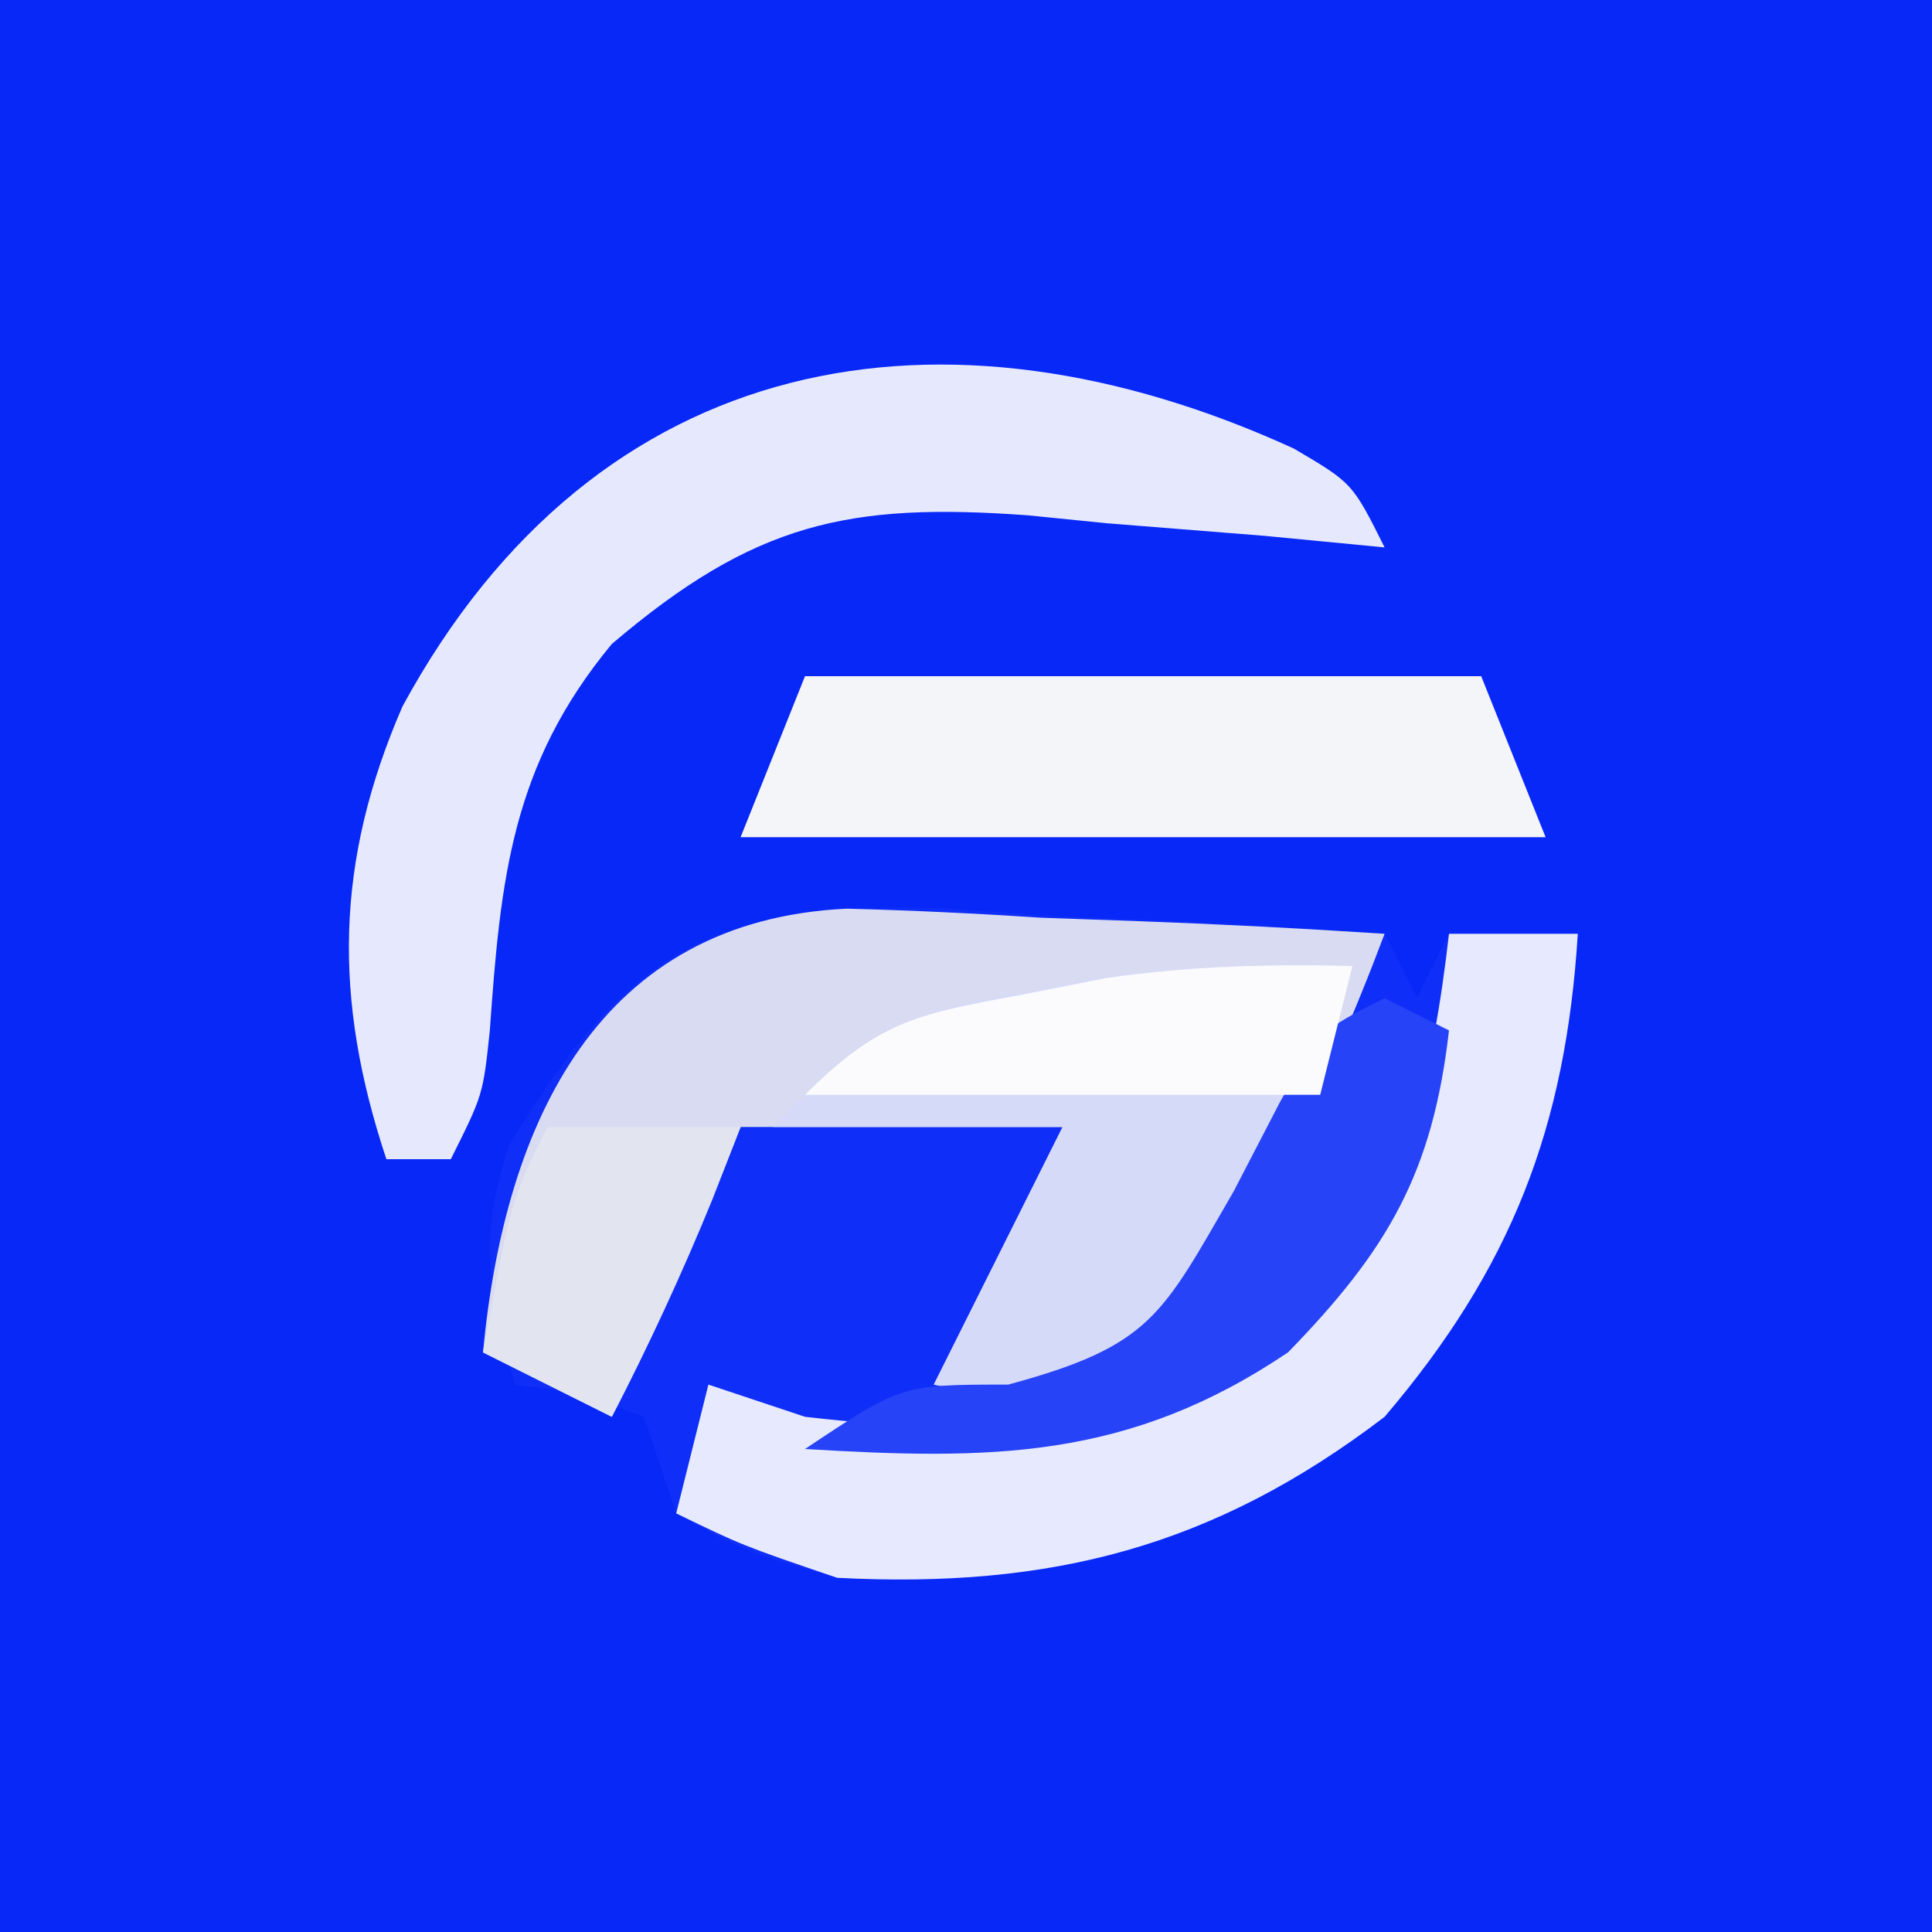
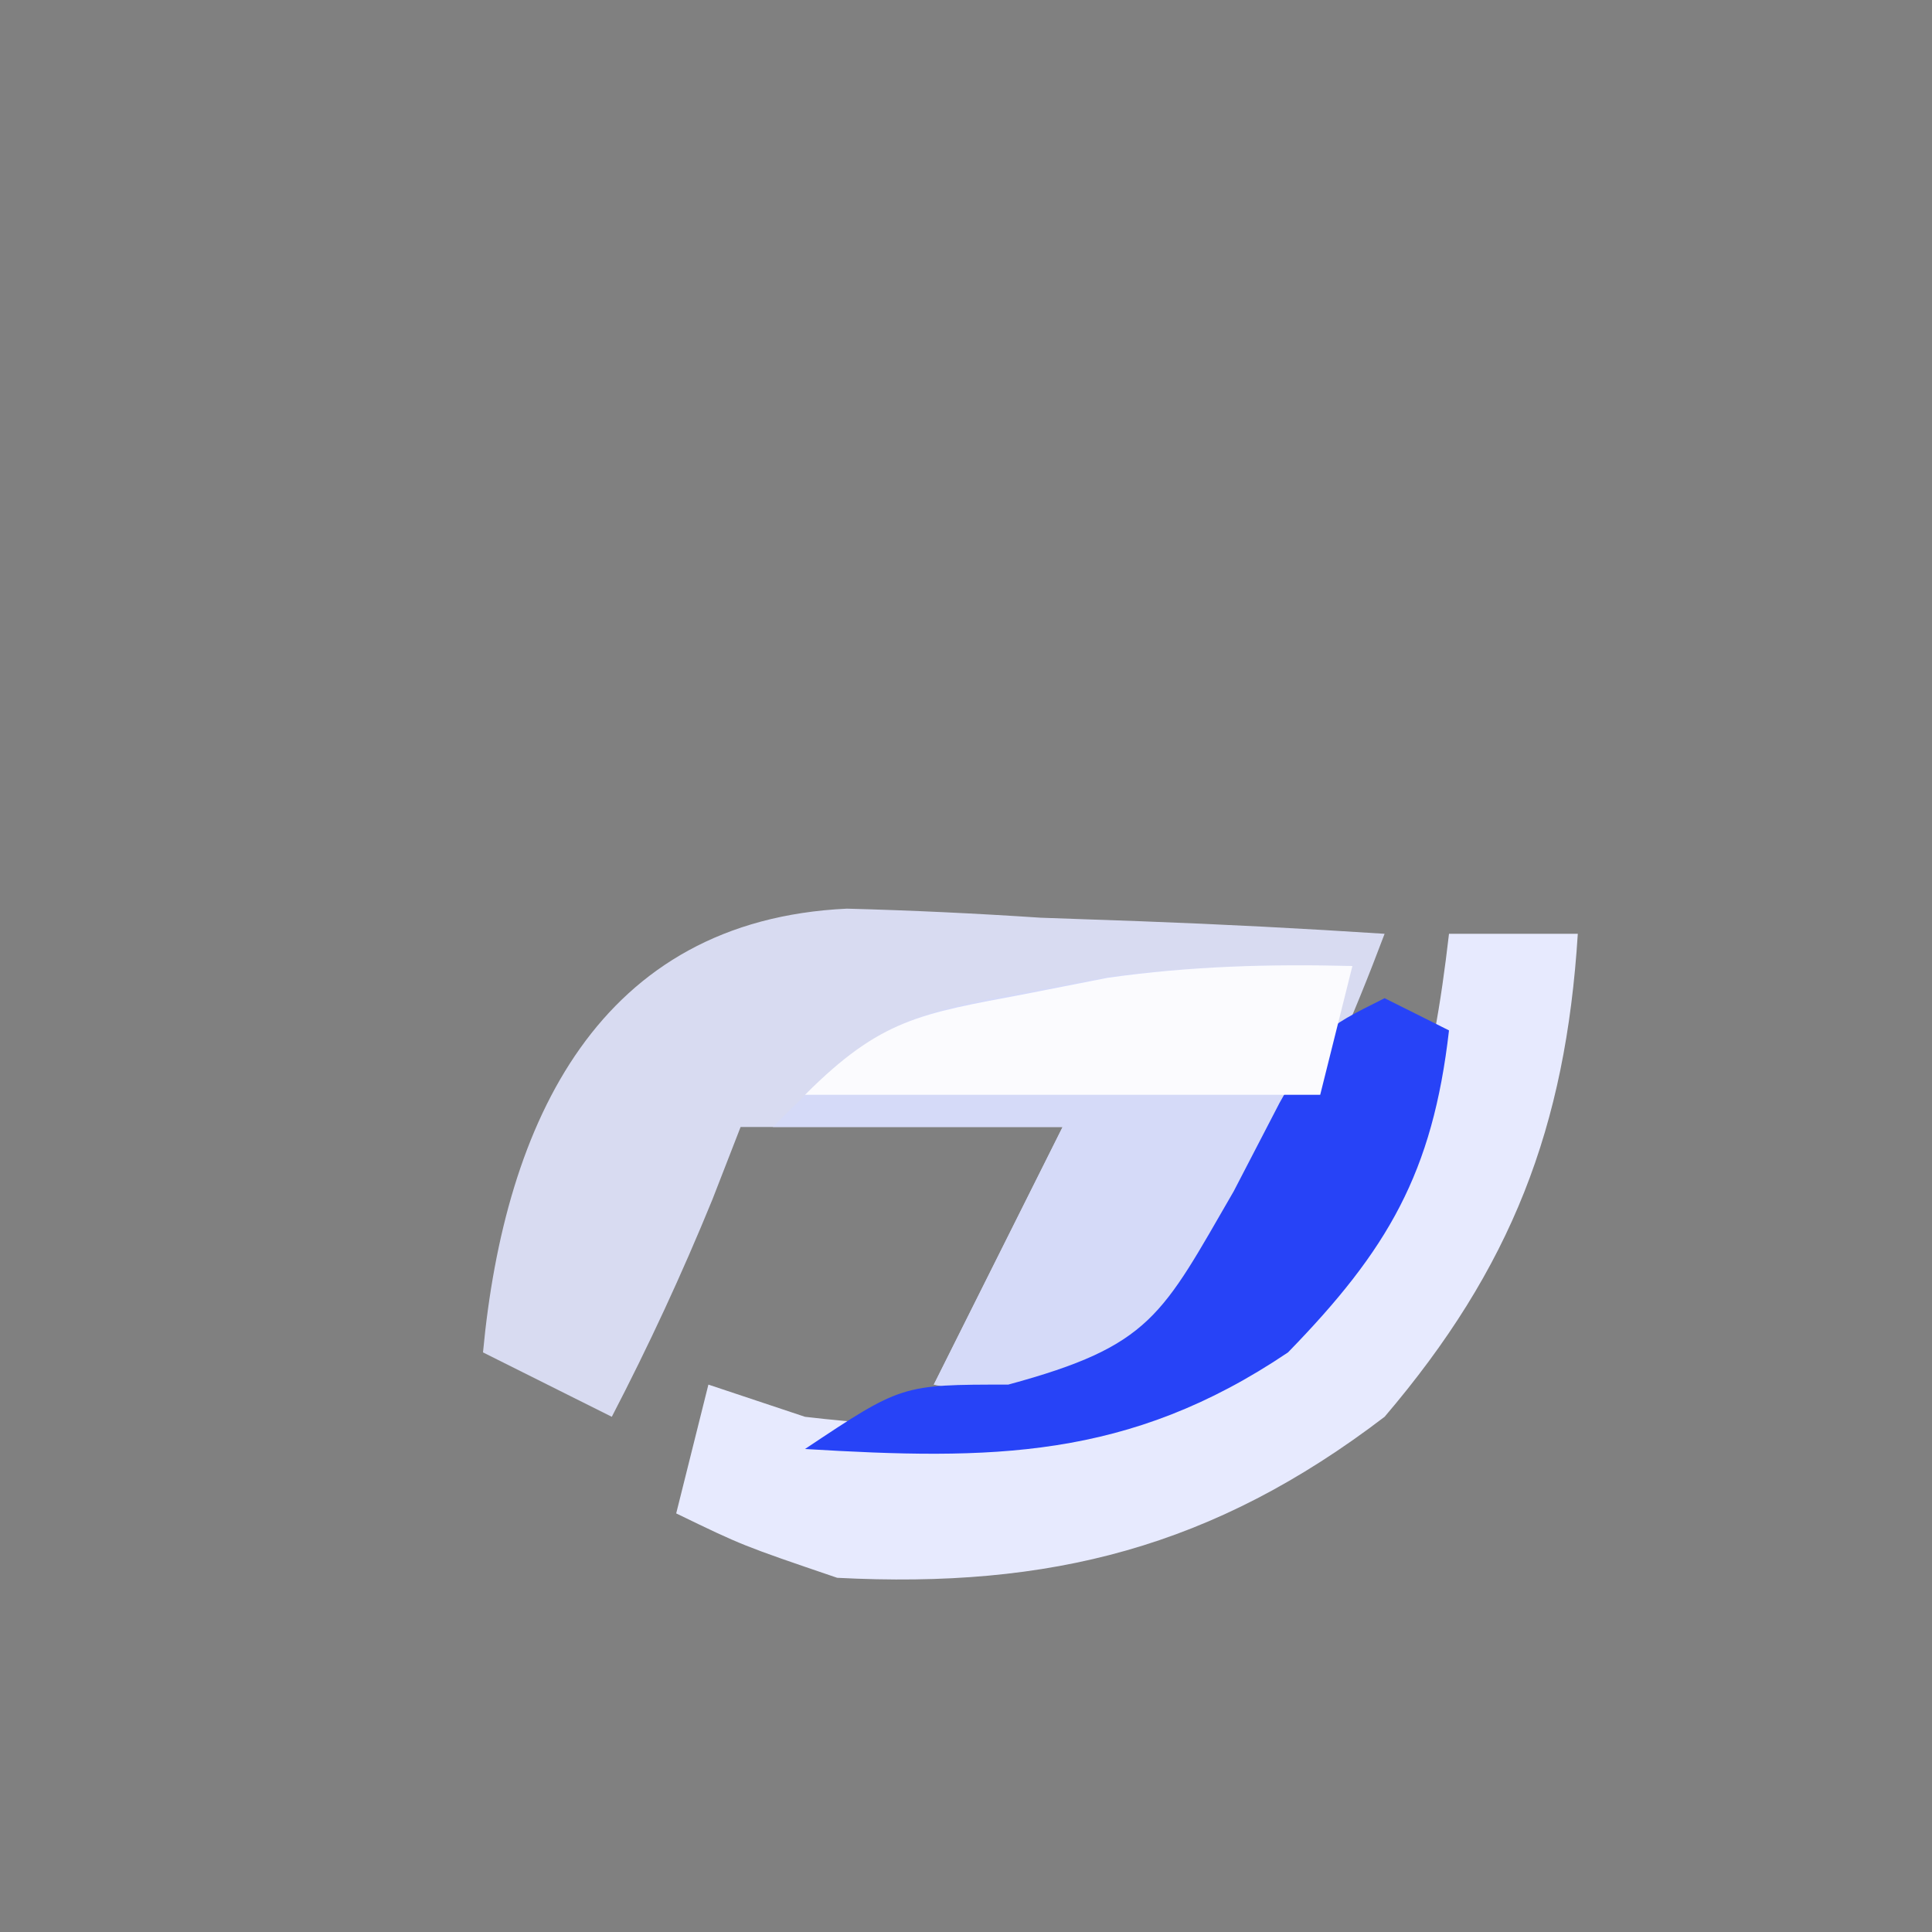
<svg xmlns="http://www.w3.org/2000/svg" width="60" height="60">
  <rect width="100%" height="100%" fill="#808080" stroke="none" />
-   <path d="M0 0 C19.8 0 39.6 0 60 0 C60 19.8 60 39.6 60 60 C40.2 60 20.4 60 0 60 C0 40.2 0 20.4 0 0 Z " fill="#0828F8" transform="translate(0,0)" />
-   <path d="M0 0 C1.499 0.113 1.499 0.113 3.027 0.229 C4.05 0.269 5.072 0.31 6.125 0.352 C8.639 0.457 11.143 0.605 13.652 0.791 C13.982 1.451 14.312 2.111 14.652 2.791 C14.982 2.131 15.312 1.471 15.652 0.791 C16.972 0.791 18.292 0.791 19.652 0.791 C19.277 6.803 17.593 11.167 13.652 15.791 C8.337 19.847 3.263 21.133 -3.348 20.791 C-6.223 19.979 -6.223 19.979 -8.348 18.791 C-8.678 17.801 -9.008 16.811 -9.348 15.791 C-11.363 15.058 -11.363 15.058 -13.348 14.791 C-14.187 11.901 -14.499 10.243 -13.533 7.354 C-9.832 1.218 -7.143 -0.213 0 0 Z " fill="#0F2EF7" transform="translate(29.348,28.209)" />
  <path d="M0 0 C2.005 0.053 4.01 0.148 6.012 0.281 C7.552 0.335 7.552 0.335 9.123 0.391 C11.652 0.485 14.174 0.616 16.699 0.781 C14.763 5.923 12.424 10.69 8.699 14.781 C5.324 15.344 5.324 15.344 2.699 14.781 C4.019 12.141 5.339 9.501 6.699 6.781 C3.399 6.781 0.099 6.781 -3.301 6.781 C-3.59 7.524 -3.878 8.266 -4.176 9.031 C-5.124 11.349 -6.149 13.56 -7.301 15.781 C-8.621 15.121 -9.941 14.461 -11.301 13.781 C-10.627 6.594 -7.688 0.361 0 0 Z " fill="#D8DBF1" transform="translate(26.301,28.219)" />
-   <path d="M0 0 C1.82 1.07 1.82 1.07 2.82 3.07 C1.591 2.952 0.361 2.833 -0.906 2.711 C-2.539 2.58 -4.172 2.449 -5.805 2.32 C-6.613 2.239 -7.421 2.158 -8.254 2.074 C-13.828 1.666 -16.754 2.301 -21.18 6.07 C-24.293 9.828 -24.636 13.368 -24.969 18.082 C-25.18 20.07 -25.18 20.07 -26.18 22.07 C-26.84 22.07 -27.5 22.07 -28.18 22.07 C-29.839 17.092 -29.772 12.819 -27.68 8.008 C-21.634 -3.13 -10.853 -4.966 0 0 Z " fill="#E6E9FE" transform="translate(40.18,13.93)" />
  <path d="M0 0 C1.32 0 2.64 0 4 0 C3.624 6.012 1.941 10.376 -2 15 C-7.315 19.056 -12.389 20.342 -19 20 C-21.938 19 -21.938 19 -24 18 C-23.67 16.68 -23.34 15.36 -23 14 C-22.01 14.33 -21.02 14.66 -20 15 C-13.473 15.772 -9.295 14.918 -4 11 C-1.24 7.504 -0.51 4.388 0 0 Z " fill="#E7EAFE" transform="translate(45,29)" />
-   <path d="M0 0 C6.93 0 13.86 0 21 0 C21.66 1.65 22.32 3.3 23 5 C14.75 5 6.5 5 -2 5 C-1.34 3.35 -0.68 1.7 0 0 Z " fill="#F4F5F8" transform="translate(25,21)" />
  <path d="M0 0 C-1.596 4.642 -3.699 9.323 -7 13 C-10.312 13.5 -10.312 13.5 -13 13 C-11.68 10.36 -10.36 7.72 -9 5 C-11.97 5 -14.94 5 -18 5 C-14.903 1.903 -14.184 1.534 -10.125 0.812 C-9.282 0.654 -8.439 0.495 -7.57 0.332 C-5.015 0.002 -2.573 -0.06 0 0 Z " fill="#D5DAF8" transform="translate(42,30)" />
  <path d="M0 0 C0.66 0.33 1.32 0.66 2 1 C1.494 5.425 0.101 7.816 -3 11 C-7.959 14.344 -12.238 14.346 -18 14 C-15 12 -15 12 -11.688 12 C-7.235 10.793 -6.925 9.861 -4.688 6 C-4.217 5.093 -3.746 4.185 -3.262 3.25 C-2 1 -2 1 0 0 Z " fill="#2743F7" transform="translate(43,31)" />
-   <path d="M0 0 C1.98 0 3.96 0 6 0 C4.801 3.083 3.523 6.063 2 9 C0.68 8.34 -0.64 7.68 -2 7 C-1.125 2.25 -1.125 2.25 0 0 Z " fill="#E2E4EF" transform="translate(17,35)" />
  <path d="M0 0 C-0.33 1.32 -0.66 2.64 -1 4 C-6.28 4 -11.56 4 -17 4 C-14.637 1.637 -13.42 1.486 -10.188 0.875 C-8.909 0.624 -8.909 0.624 -7.605 0.367 C-5.032 0.004 -2.595 -0.065 0 0 Z " fill="#FBFBFE" transform="translate(42,30)" />
</svg>